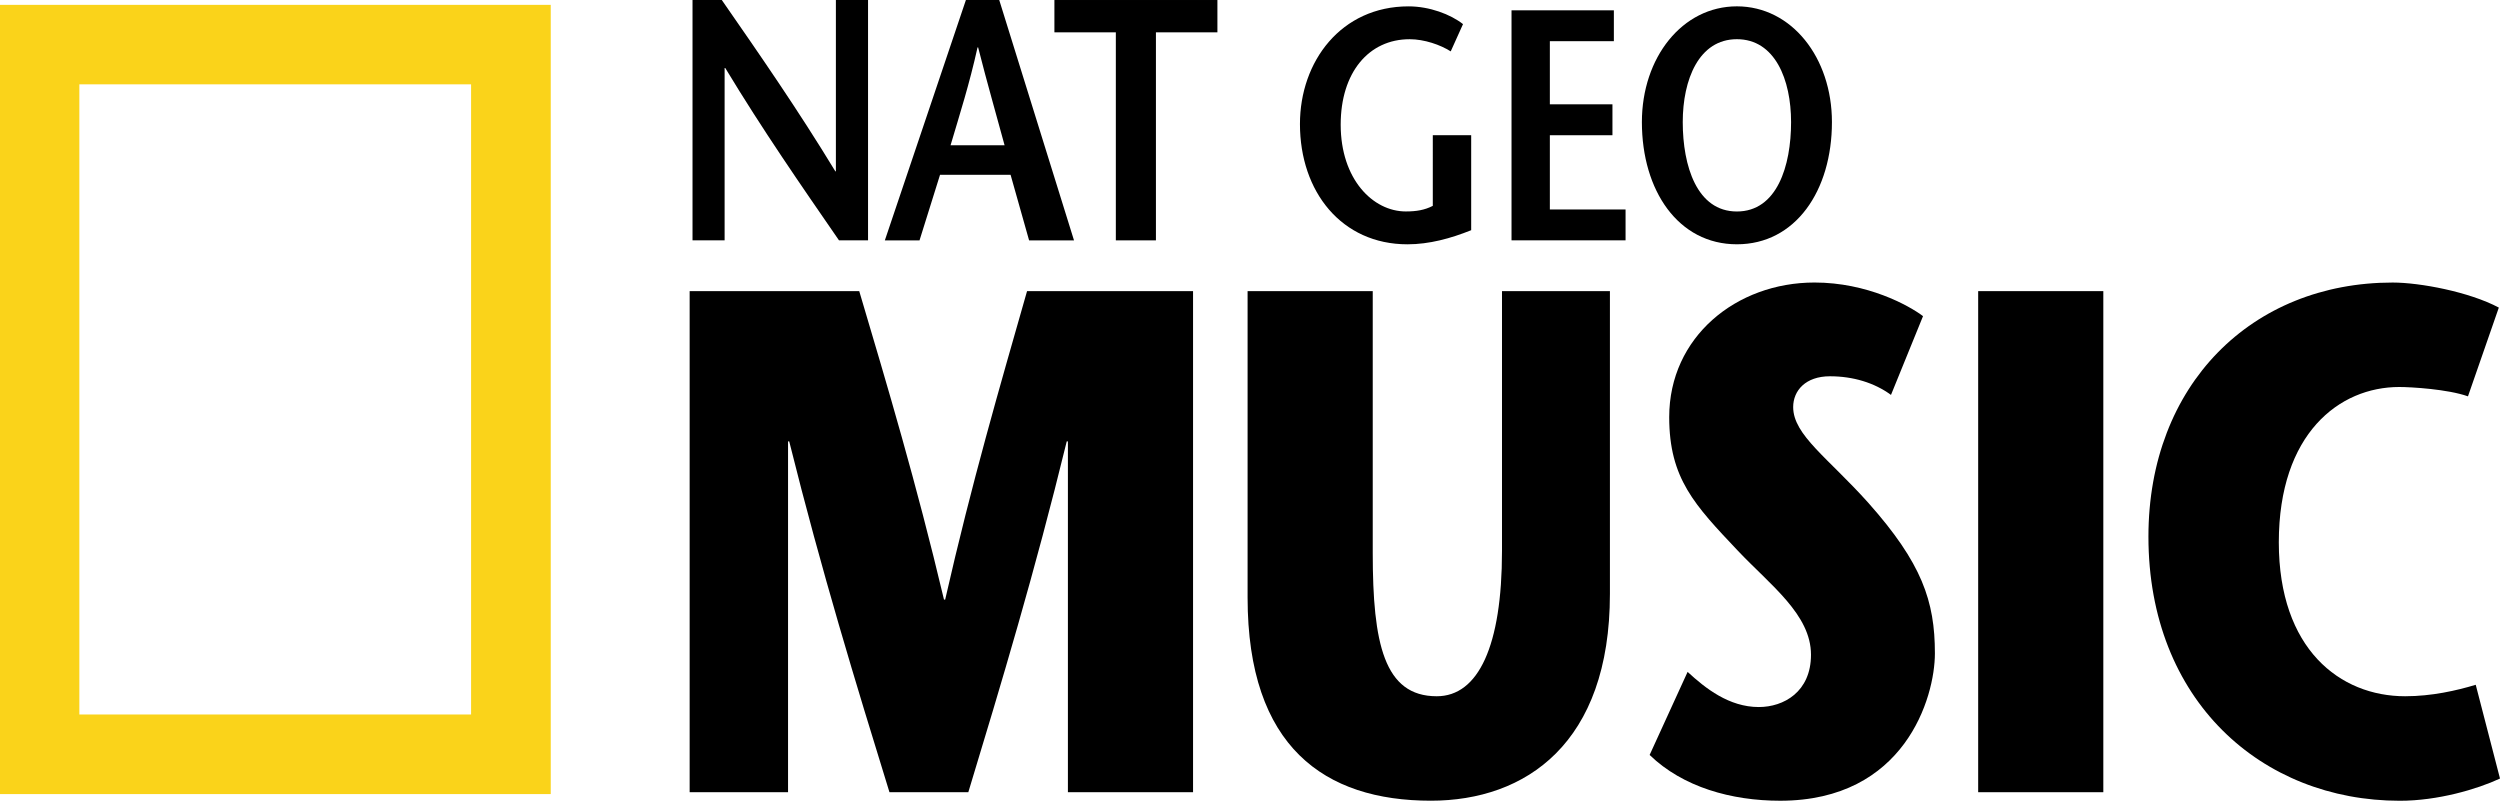
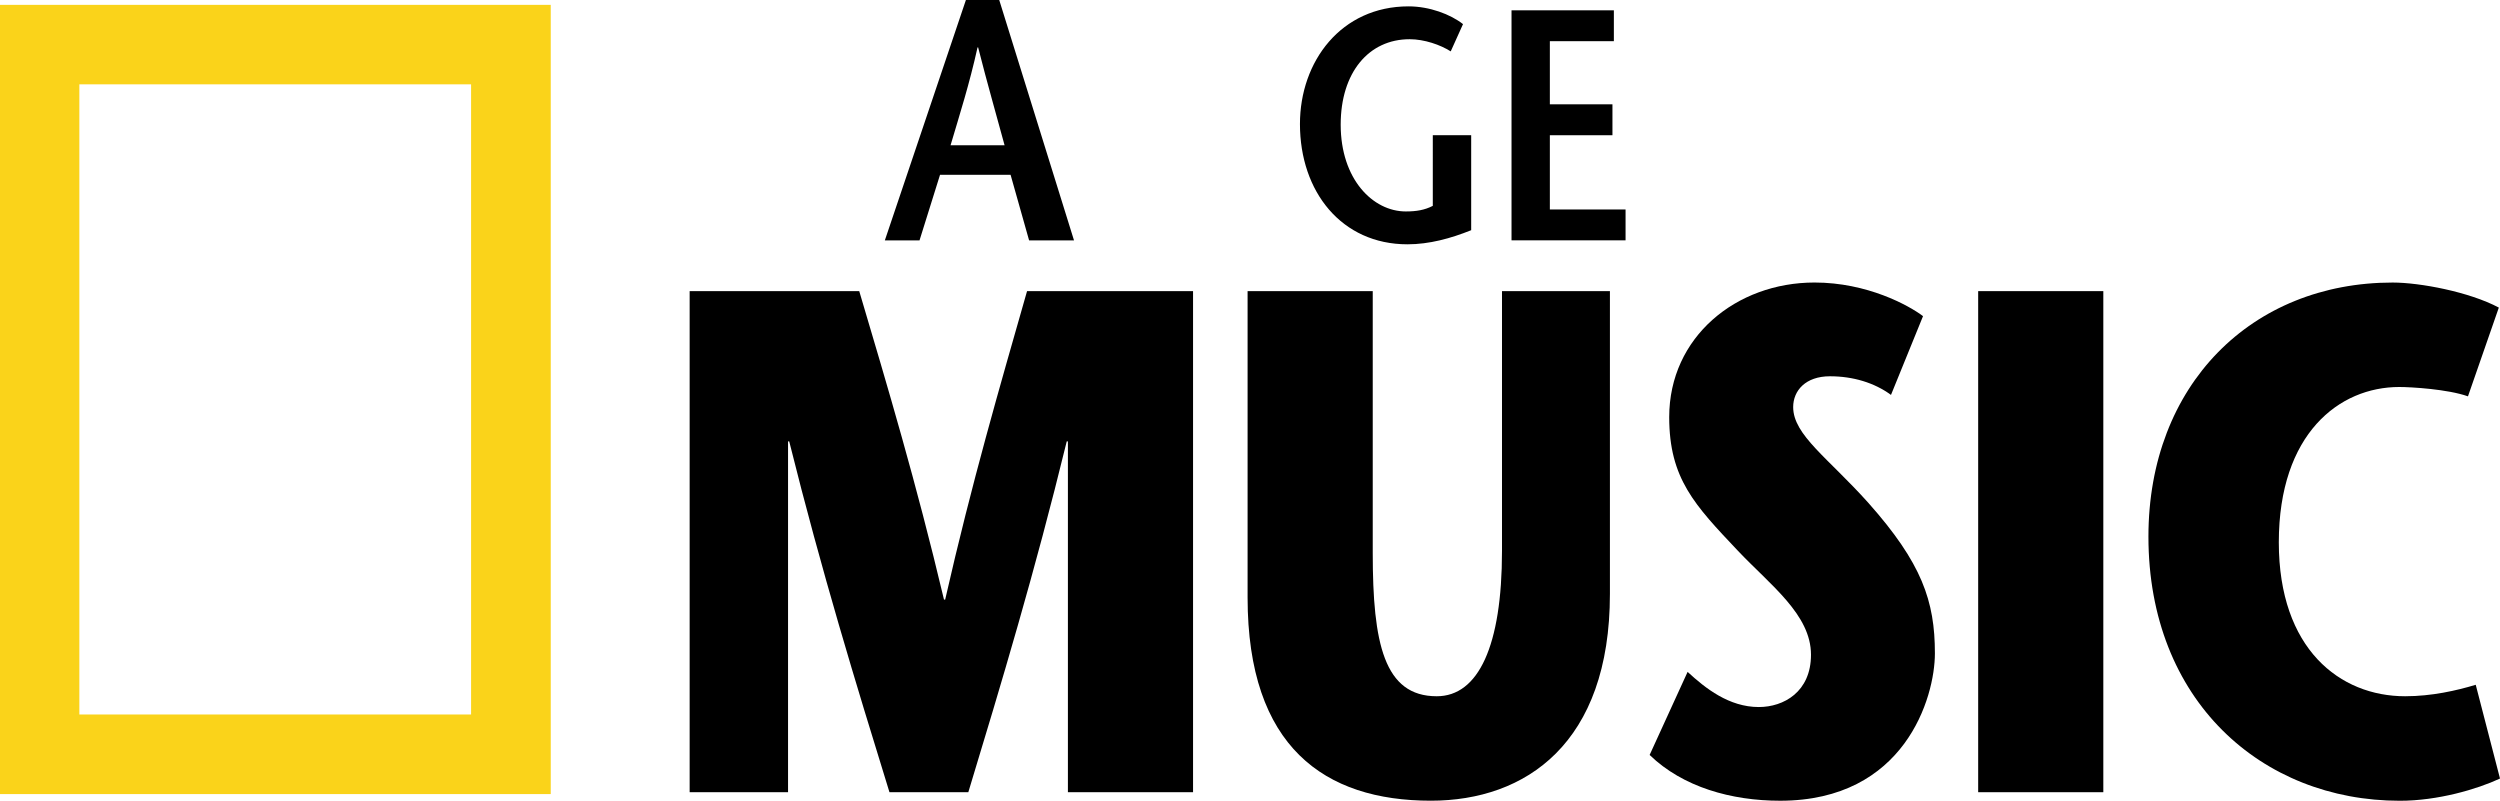
<svg xmlns="http://www.w3.org/2000/svg" xmlns:ns1="http://www.inkscape.org/namespaces/inkscape" version="1.0" width="359" height="115" id="svg2">
  <defs id="defs29" />
  <g transform="translate(-175.065,-916.349)" id="layer1">
    <g transform="matrix(8.441,0,0,-8.441,346.387,1030.105)" id="g7789" style="fill:#000000">
      <path d="m 0,0 -2.129,0 0,5.967 -0.02,0 C -2.693,3.739 -3.258,1.863 -3.823,0 L -5.165,0 C -5.74,1.863 -6.315,3.739 -6.87,5.967 l -0.02,0 0,-5.967 -1.674,0 0,8.524 2.885,0 c 0.484,-1.631 0.968,-3.251 1.442,-5.248 l 0.02,0 c 0.454,1.997 0.928,3.617 1.393,5.248 L 0,8.524 0,0 z" ns1:connector-curvature="0" id="path7791" style="fill:#000000;fill-rule:nonzero;stroke:none" />
    </g>
    <g transform="matrix(8.441,0,0,-8.441,372.19,958.155)" id="g7793" style="fill:#000000">
      <path d="m 0,0 0,-4.456 c 0,-1.535 0.192,-2.436 1.089,-2.436 0.707,0 1.11,0.853 1.11,2.472 l 0,4.42 1.836,0 0,-5.151 c 0,-2.544 -1.433,-3.518 -3.046,-3.518 -1.807,0 -3.118,0.913 -3.118,3.457 L -2.129,0 0,0 z" ns1:connector-curvature="0" id="path7795" style="fill:#000000;fill-rule:nonzero;stroke:none" />
    </g>
    <g transform="matrix(8.441,0,0,-8.441,446.611,973.058)" id="g7797" style="fill:#000000">
      <path d="m 0,0 c -0.282,0.207 -0.645,0.317 -1.039,0.317 -0.413,0 -0.625,-0.243 -0.625,-0.524 0,-0.475 0.595,-0.865 1.281,-1.632 0.908,-1.023 1.13,-1.668 1.13,-2.557 0,-0.755 -0.514,-2.508 -2.633,-2.508 -0.827,0 -1.655,0.231 -2.22,0.779 l 0.646,1.413 c 0.303,-0.28 0.706,-0.598 1.211,-0.598 0.423,0 0.888,0.257 0.888,0.89 0,0.682 -0.687,1.181 -1.241,1.766 -0.737,0.779 -1.171,1.23 -1.171,2.276 0,1.364 1.141,2.29 2.472,2.29 0.898,0 1.604,-0.389 1.846,-0.572 L 0,0 z" ns1:connector-curvature="0" id="path7799" style="fill:#000000;fill-rule:nonzero;stroke:none" />
    </g>
    <path d="m 459.131,958.156 17.971,0 0,71.954 -17.971,0 0,-71.954 z" ns1:connector-curvature="0" id="path7801" style="fill:#000000;fill-rule:nonzero;stroke:none" />
    <g transform="matrix(8.441,0,0,-8.441,534.065,1028.148)" id="g7803" style="fill:#000000">
      <path d="m 0,0 c -0.393,-0.183 -1.059,-0.378 -1.704,-0.378 -2.351,0 -4.277,1.705 -4.277,4.494 0,2.581 1.755,4.322 4.155,4.322 0.464,0 1.302,-0.158 1.806,-0.426 l -0.525,-1.51 c -0.343,0.122 -0.968,0.159 -1.17,0.159 -1.018,0 -2.048,-0.792 -2.048,-2.643 0,-1.814 1.039,-2.618 2.149,-2.618 0.454,0 0.877,0.097 1.201,0.195 L 0,0 z" ns1:connector-curvature="0" id="path7805" style="fill:#000000;fill-rule:nonzero;stroke:none" />
    </g>
    <g transform="matrix(8.441,0,0,-8.441,299.716,950.865)" id="g7807" style="fill:#000000">
-       <path d="m 0,0 -0.494,0 c -0.648,0.94 -1.297,1.875 -1.935,2.932 l -0.011,0 0,-2.932 -0.546,0 0,4.089 0.498,0 c 0.649,-0.935 1.293,-1.864 1.932,-2.915 l 0.009,0 0,2.915 L 0,4.089 0,0 z" ns1:connector-curvature="0" id="path7809" style="fill:#000000;fill-rule:nonzero;stroke:none" />
-     </g>
+       </g>
    <g transform="matrix(8.441,0,0,-8.441,319.323,937.209)" id="g7811" style="fill:#000000">
      <path d="m 0,0 c -0.145,0.538 -0.29,1.034 -0.45,1.665 l -0.01,0 C -0.6,1.034 -0.76,0.538 -0.919,0 L 0,0 z m -0.091,2.471 1.272,-4.089 -0.764,0 -0.315,1.116 -1.2,0 -0.349,-1.116 -0.59,0 1.379,4.089 0.567,0 z" ns1:connector-curvature="0" id="path7813" style="fill:#000000;fill-rule:nonzero;stroke:none" />
    </g>
    <g transform="matrix(8.441,0,0,-8.441,335.299,950.865)" id="g7815" style="fill:#000000">
-       <path d="m 0,0 0,3.539 -1.045,0 0,0.55 2.773,0 0,-0.55 -1.046,0 L 0.682,0 0,0 z" ns1:connector-curvature="0" id="path7817" style="fill:#000000;fill-rule:nonzero;stroke:none" />
-     </g>
+       </g>
    <g transform="matrix(8.441,0,0,-8.441,386.327,935.765)" id="g7819" style="fill:#000000">
      <path d="m 0,0 0,-1.616 c -0.348,-0.14 -0.713,-0.24 -1.084,-0.24 -1.121,0 -1.829,0.895 -1.829,2.046 0,1.069 0.703,2.002 1.847,2.002 0.357,0 0.714,-0.135 0.927,-0.302 L -0.348,1.426 c -0.176,0.112 -0.449,0.207 -0.699,0.207 -0.695,0 -1.173,-0.565 -1.173,-1.454 0,-0.928 0.548,-1.476 1.108,-1.476 0.177,0 0.319,0.023 0.459,0.095 L -0.653,0 0,0 z" ns1:connector-curvature="0" id="path7821" style="fill:#000000;fill-rule:nonzero;stroke:none" />
    </g>
    <g transform="matrix(8.441,0,0,-8.441,406.815,922.263)" id="g7823" style="fill:#000000">
      <path d="m 0,0 -1.089,0 0,-1.074 1.065,0 0,-0.526 -1.065,0 0,-1.263 1.288,0 0,-0.525 -1.94,0 0,3.913 L 0,0.525 0,0 z" ns1:connector-curvature="0" id="path7825" style="fill:#000000;fill-rule:nonzero;stroke:none" />
    </g>
    <g transform="matrix(8.441,0,0,-8.441,432.264,933.88)" id="g7827" style="fill:#000000">
-       <path d="M 0,0 C 0,0.721 -0.273,1.41 -0.922,1.41 -1.57,1.41 -1.843,0.721 -1.843,0 c 0,-0.748 0.241,-1.521 0.921,-1.521 C -0.24,-1.521 0,-0.748 0,0 m -2.538,0 c 0,1.097 0.686,1.969 1.616,1.969 0.931,0 1.617,-0.872 1.617,-1.969 0,-1.168 -0.62,-2.079 -1.617,-2.079 -0.995,0 -1.616,0.911 -1.616,2.079" ns1:connector-curvature="0" id="path7829" style="fill:#000000;fill-rule:nonzero;stroke:none" />
-     </g>
-     <path d="m 242.713,928.459 -56.253,0 0,90.491 56.253,0 0,-90.491 z m -67.648,-11.413 79.086,0 0,113.333 -79.086,0 0,-113.333 z" ns1:connector-curvature="0" id="path7831" style="fill:#fad31a;fill-rule:nonzero;stroke:none" />
+       </g>
+     <path d="m 242.713,928.459 -56.253,0 0,90.491 56.253,0 0,-90.491 z m -67.648,-11.413 79.086,0 0,113.333 -79.086,0 0,-113.333 " ns1:connector-curvature="0" id="path7831" style="fill:#fad31a;fill-rule:nonzero;stroke:none" />
  </g>
</svg>